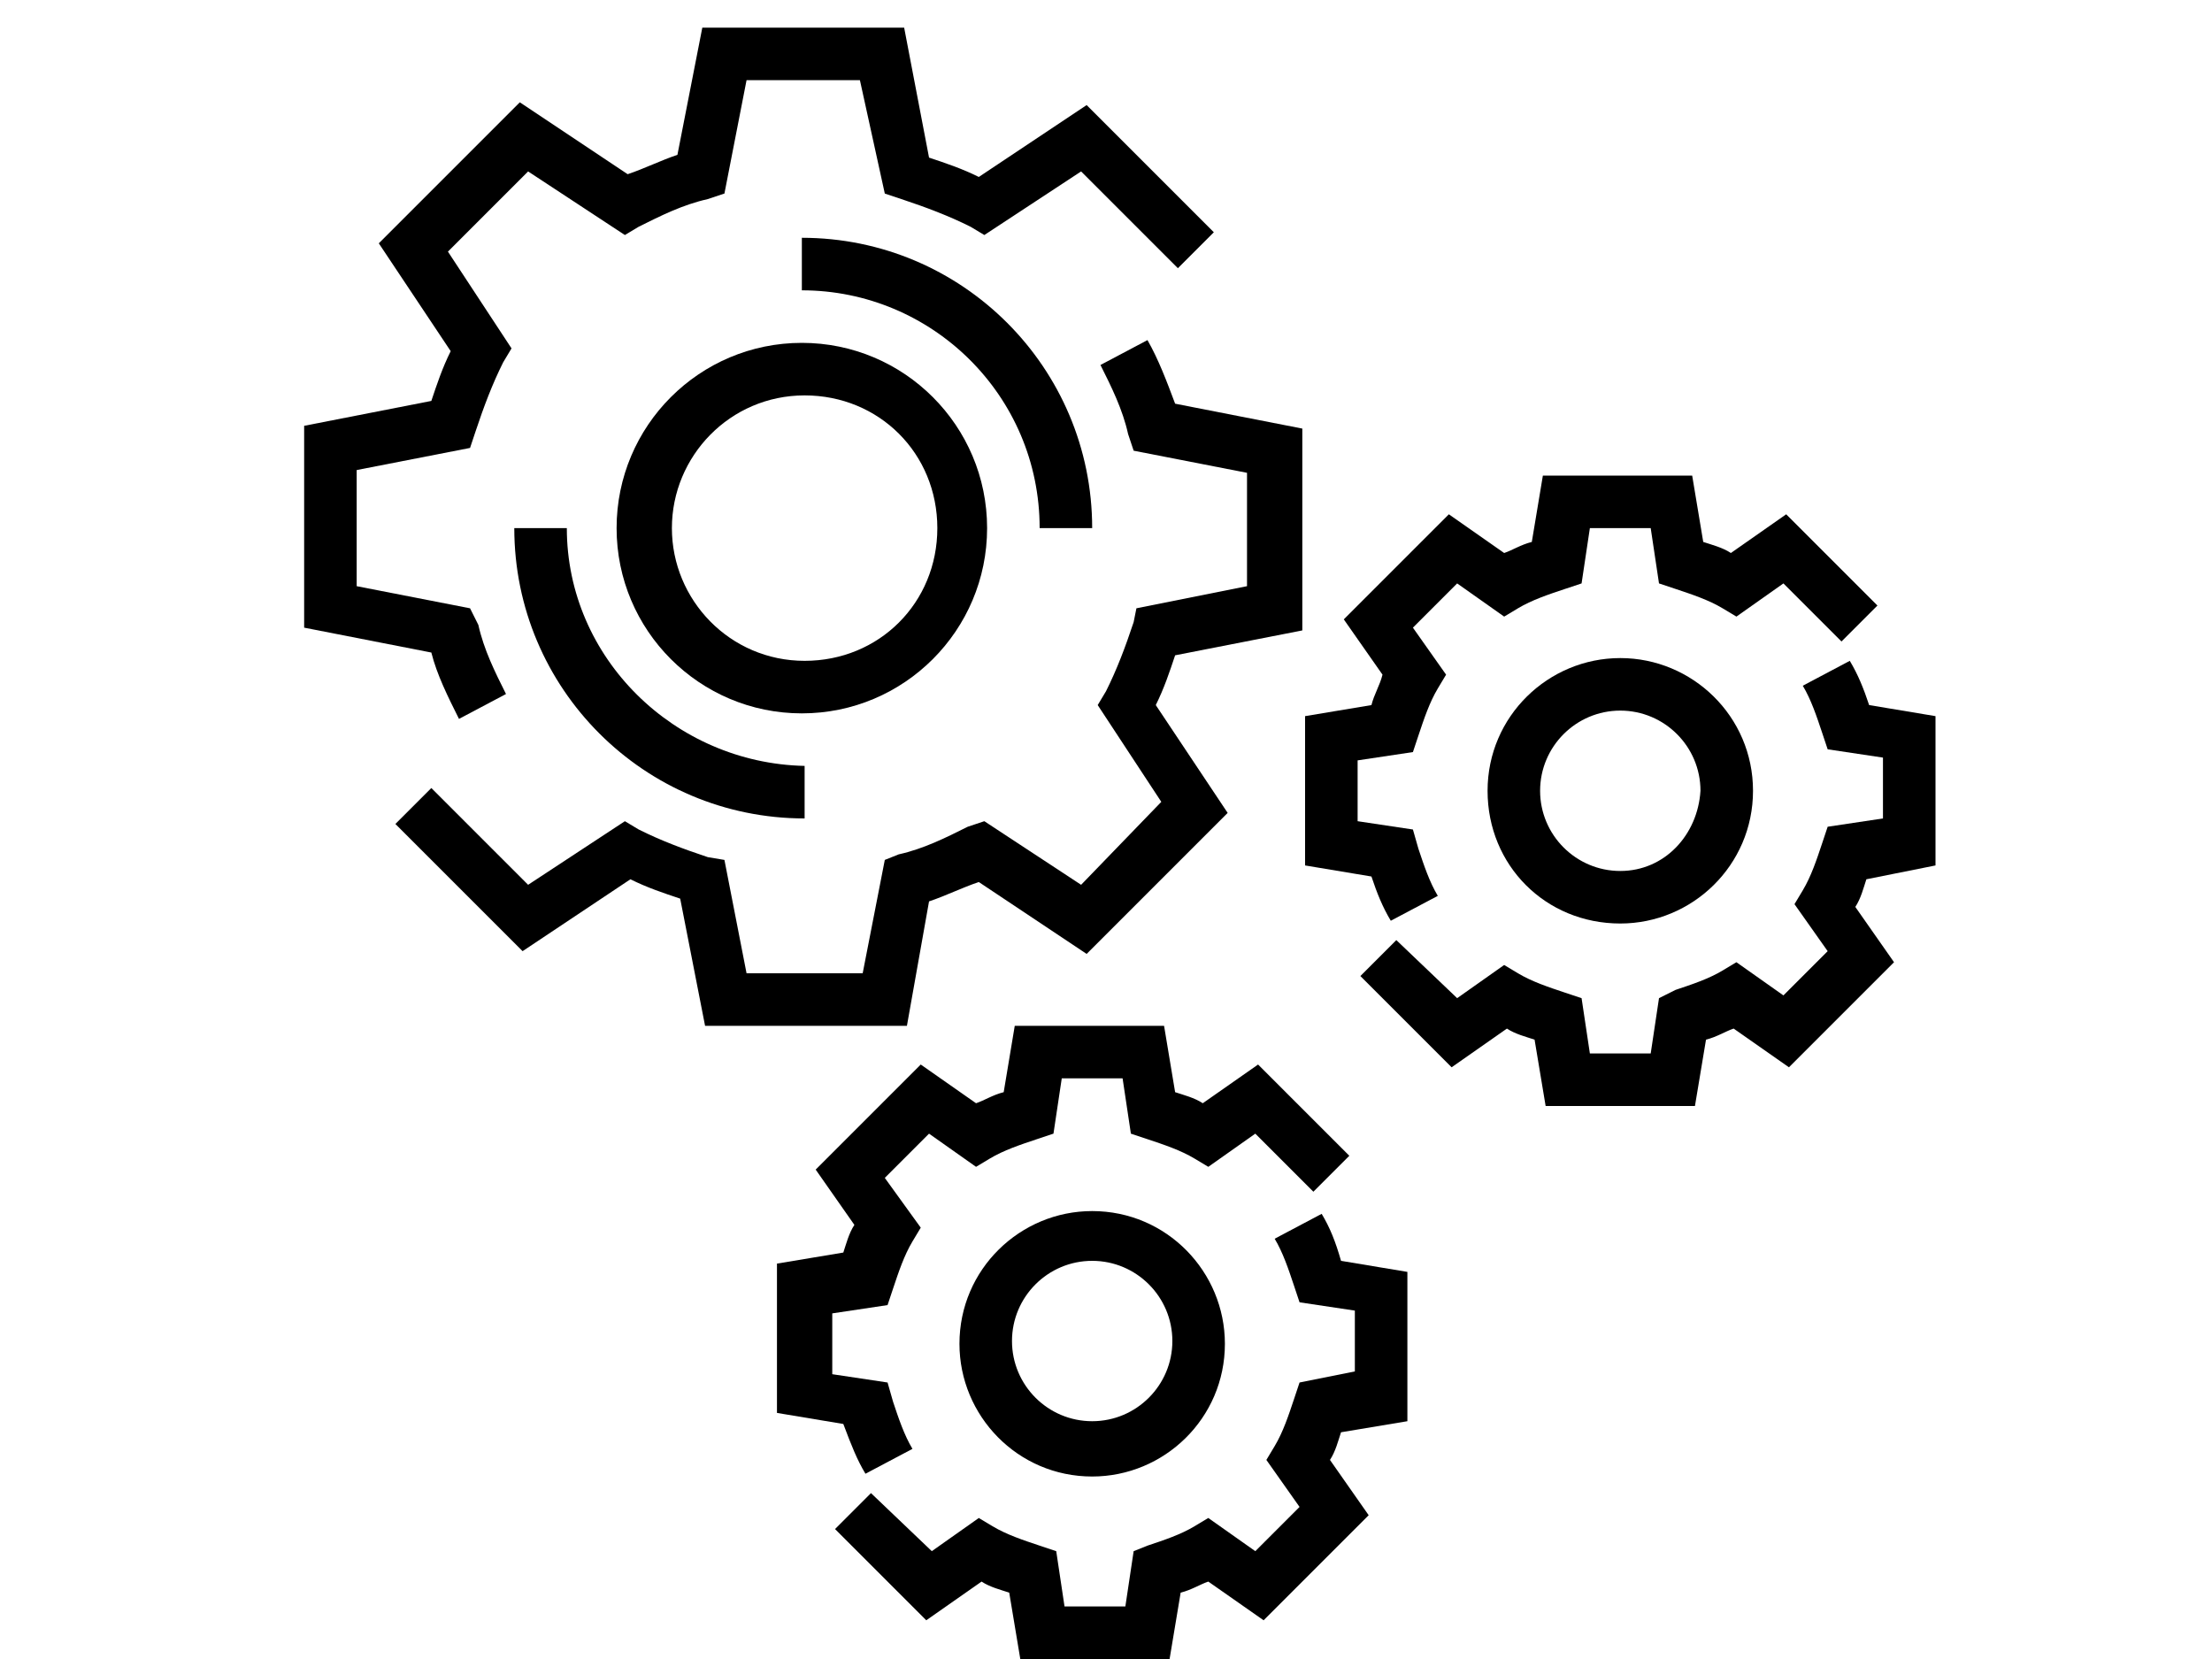
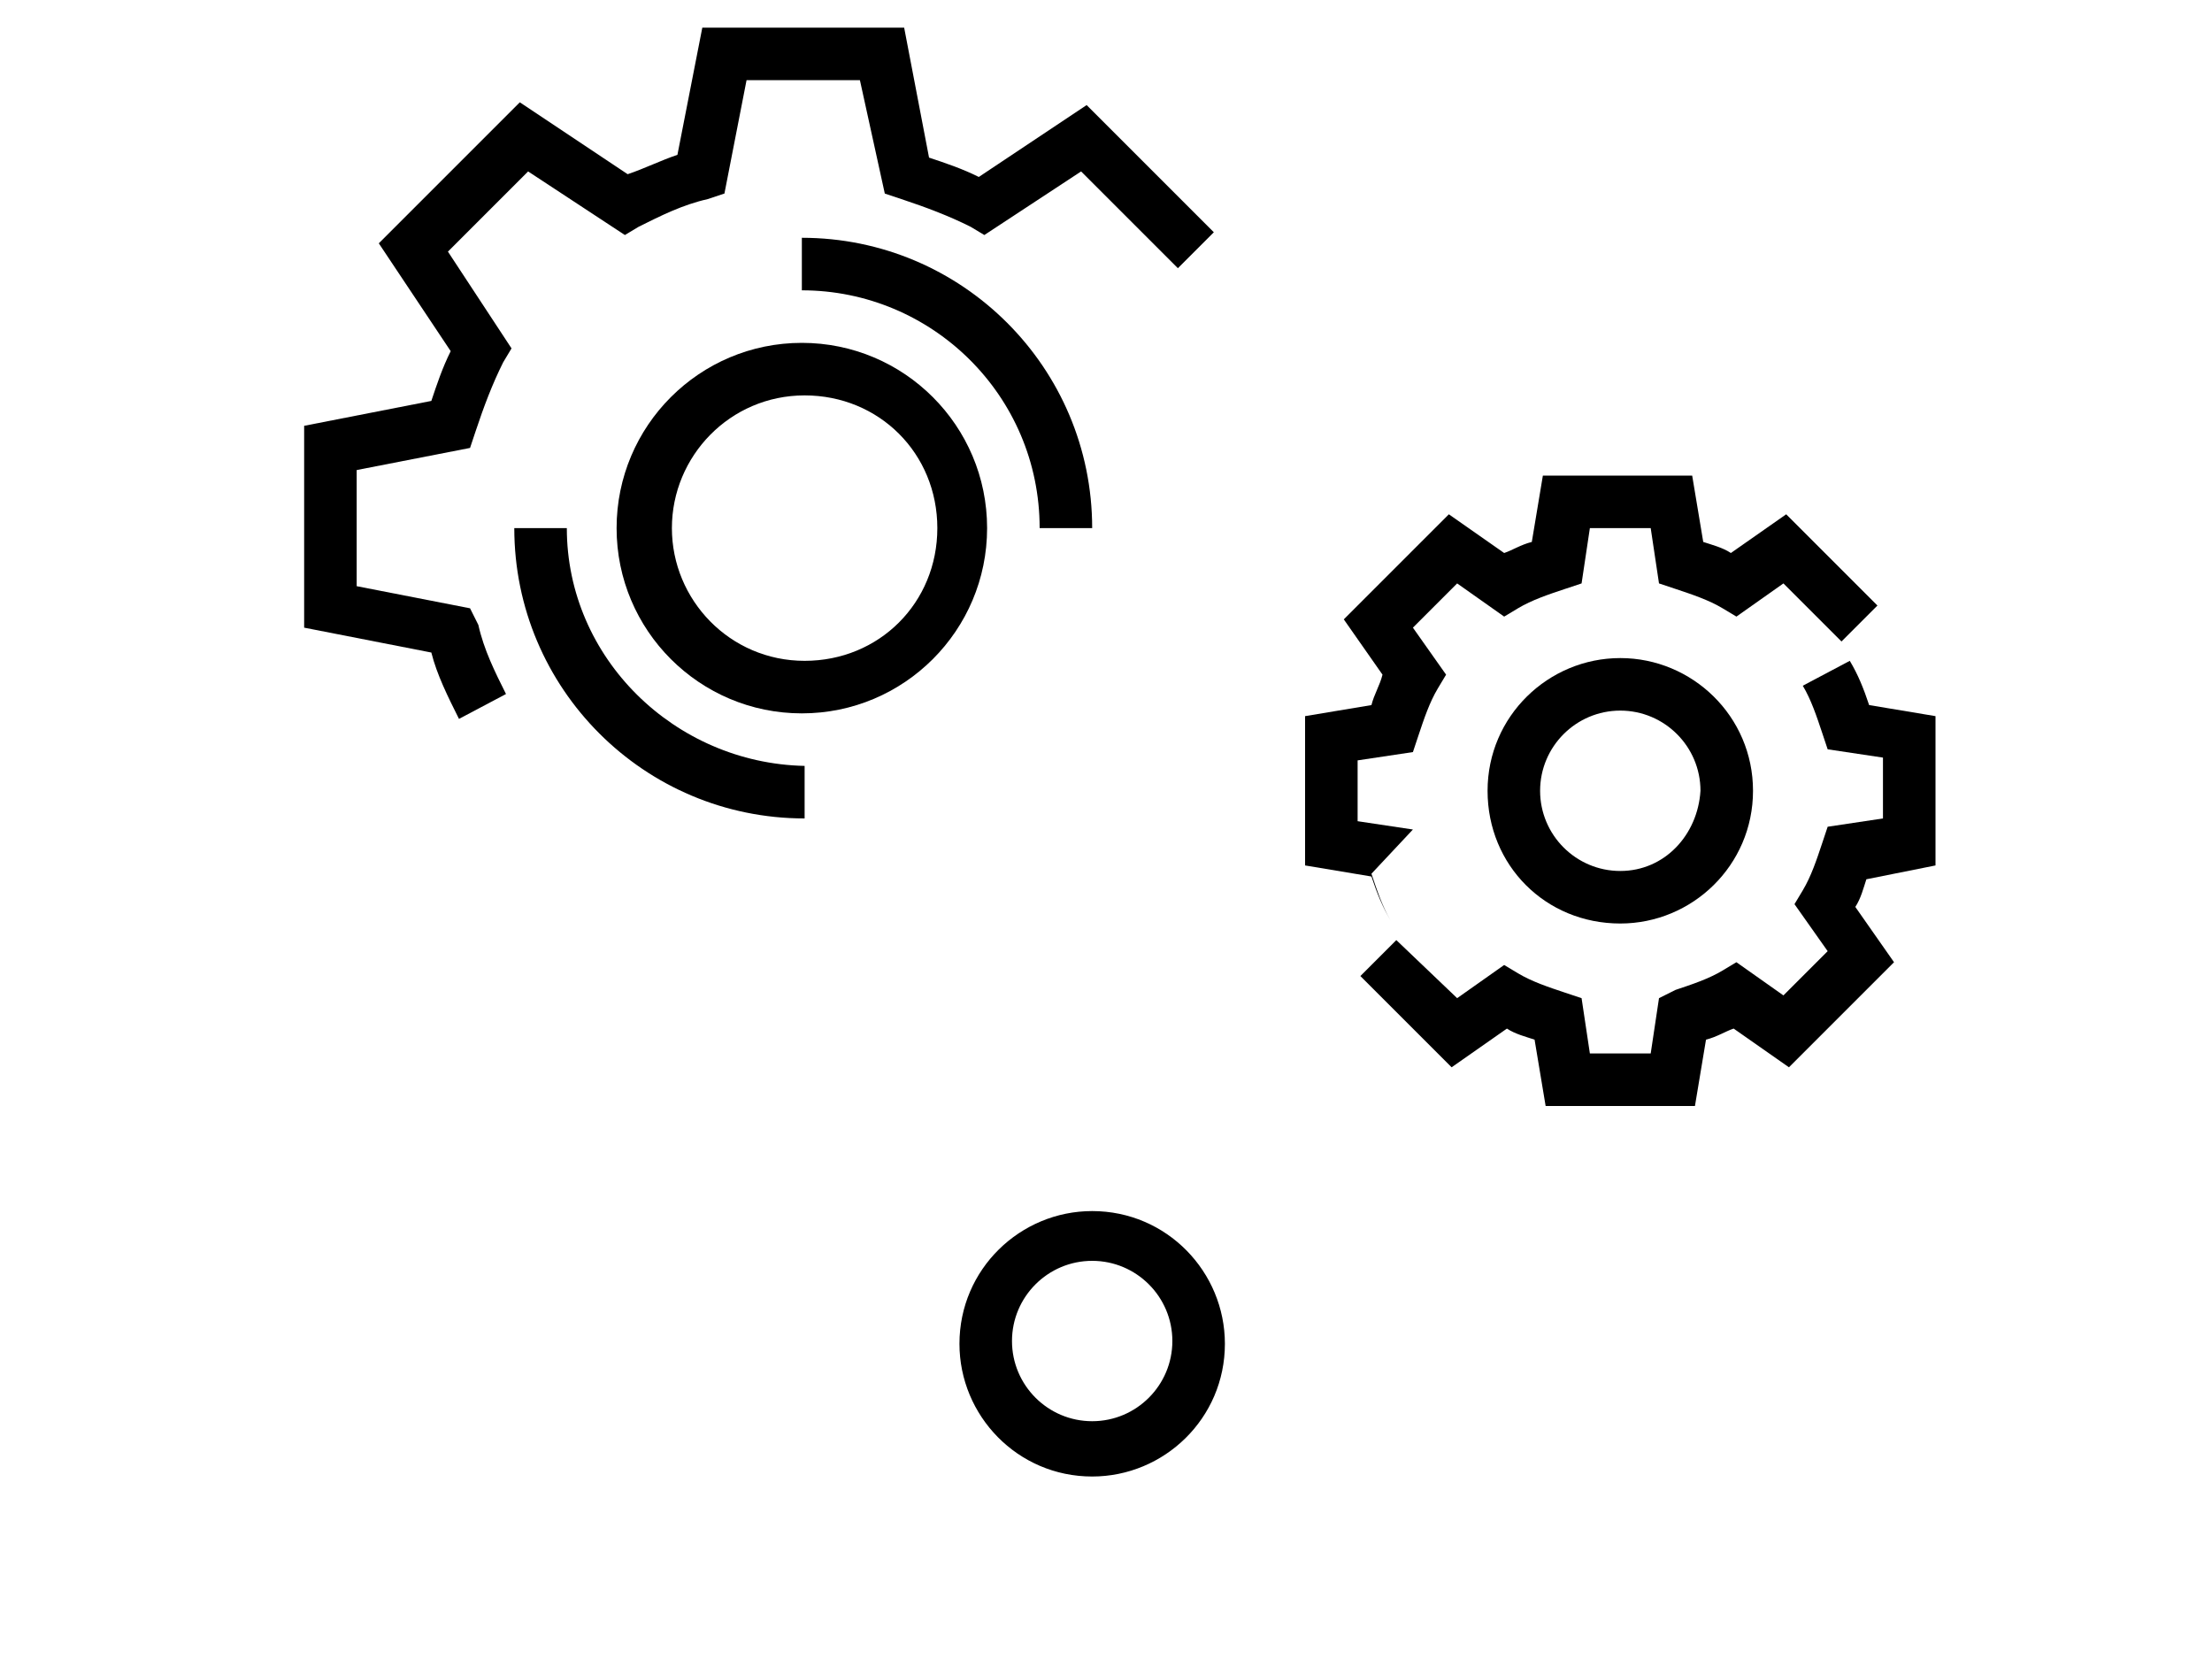
<svg xmlns="http://www.w3.org/2000/svg" version="1.1" id="Layer_1" x="0px" y="0px" width="80px" height="60px" viewBox="0 0 80 60" style="enable-background:new 0 0 80 60;" xml:space="preserve">
  <g>
-     <path d="M33.6,32.6c0.6-0.2,1.2-0.5,1.8-0.7l3.9,2.6l5.1-5.1l-2.6-3.9c0.3-0.6,0.5-1.2,0.7-1.8l4.6-0.9v-7.3l-4.6-0.9   c-0.3-0.8-0.6-1.6-1-2.3l-1.7,0.9c0.4,0.8,0.8,1.6,1,2.5l0.2,0.6l4.1,0.8v4.1l-4,0.8L41,22.5c-0.3,0.9-0.6,1.7-1,2.5l-0.3,0.5   L42,29l-2.9,3l-3.5-2.3L35,29.9c-0.8,0.4-1.6,0.8-2.5,1L32,31.1l-0.8,4.1H27l-0.8-4.1L25.6,31c-0.9-0.3-1.7-0.6-2.5-1l-0.5-0.3   L19.1,32l-3.5-3.5l-1.3,1.3l4.6,4.6l3.9-2.6c0.6,0.3,1.2,0.5,1.8,0.7l0.9,4.6h7.3L33.6,32.6z" />
    <path d="M16.6,26l1.7-0.9c-0.4-0.8-0.8-1.6-1-2.5L17,22l-4.1-0.8V17l4.1-0.8l0.2-0.6c0.3-0.9,0.6-1.7,1-2.5l0.3-0.5l-2.3-3.5   l2.9-2.9l3.5,2.3l0.5-0.3c0.8-0.4,1.6-0.8,2.5-1L26.2,7L27,2.9h4.1L32,7l0.6,0.2c0.9,0.3,1.7,0.6,2.5,1l0.5,0.3l3.5-2.3l3.5,3.5   l1.3-1.3l-4.6-4.6l-3.9,2.6c-0.6-0.3-1.2-0.5-1.8-0.7L32.7,1h-7.3l-0.9,4.6c-0.6,0.2-1.2,0.5-1.8,0.7l-3.9-2.6l-5.1,5.1l2.6,3.9   c-0.3,0.6-0.5,1.2-0.7,1.8L11,15.4v7.3l4.6,0.9C15.8,24.4,16.2,25.2,16.6,26z" />
    <path d="M39.5,19.1c0-5.8-4.7-10.5-10.5-10.5v1.9c4.7,0,8.6,3.8,8.6,8.6H39.5z" />
    <path d="M20.5,19.1h-1.9c0,5.8,4.7,10.5,10.5,10.5v-1.9C24.4,27.6,20.5,23.8,20.5,19.1z" />
    <path d="M35.7,19.1c0-3.7-3-6.7-6.7-6.7s-6.7,3-6.7,6.7s3,6.7,6.7,6.7S35.7,22.8,35.7,19.1z M24.3,19.1c0-2.6,2.1-4.8,4.8-4.8   s4.8,2.1,4.8,4.8s-2.1,4.8-4.8,4.8S24.3,21.7,24.3,19.1z" />
-     <path d="M47.8,43.9l-1.7,0.9c0.3,0.5,0.5,1.1,0.7,1.7l0.2,0.6l2,0.3v2.2L47,50l-0.2,0.6c-0.2,0.6-0.4,1.2-0.7,1.7l-0.3,0.5l1.2,1.7   l-1.6,1.6l-1.7-1.2l-0.5,0.3c-0.5,0.3-1.1,0.5-1.7,0.7L41,56.1l-0.3,2h-2.2l-0.3-2l-0.6-0.2c-0.6-0.2-1.2-0.4-1.7-0.7l-0.5-0.3   l-1.7,1.2L31.5,54l-1.3,1.3l3.3,3.3l2-1.4c0.3,0.2,0.7,0.3,1,0.4l0.4,2.4h5.4l0.4-2.4c0.4-0.1,0.7-0.3,1-0.4l2,1.4l3.8-3.8l-1.4-2   c0.2-0.3,0.3-0.7,0.4-1l2.4-0.4V46l-2.4-0.4C48.3,44.9,48.1,44.4,47.8,43.9z" />
-     <path d="M31.3,53.3l1.7-0.9c-0.3-0.5-0.5-1.1-0.7-1.7L32.1,50l-2-0.3v-2.2l2-0.3l0.2-0.6c0.2-0.6,0.4-1.2,0.7-1.7l0.3-0.5L32,42.6   l1.6-1.6l1.7,1.2l0.5-0.3c0.5-0.3,1.1-0.5,1.7-0.7l0.6-0.2l0.3-2h2.2l0.3,2l0.6,0.2c0.6,0.2,1.2,0.4,1.7,0.7l0.5,0.3l1.7-1.2   l2.1,2.1l1.3-1.3l-3.3-3.3l-2,1.4c-0.3-0.2-0.7-0.3-1-0.4l-0.4-2.4h-5.4l-0.4,2.4c-0.4,0.1-0.7,0.3-1,0.4l-2-1.4l-3.8,3.8l1.4,2   c-0.2,0.3-0.3,0.7-0.4,1l-2.4,0.4v5.4l2.4,0.4C30.8,52.3,31,52.8,31.3,53.3z" />
    <path d="M39.5,43.8c-2.6,0-4.8,2.1-4.8,4.8c0,2.6,2.1,4.8,4.8,4.8c2.6,0,4.8-2.1,4.8-4.8C44.3,46,42.2,43.8,39.5,43.8z M39.5,51.4   c-1.6,0-2.9-1.3-2.9-2.9s1.3-2.9,2.9-2.9s2.9,1.3,2.9,2.9S41.1,51.4,39.5,51.4z" />
    <path d="M70,31.3v-5.4l-2.4-0.4c-0.2-0.6-0.4-1.1-0.7-1.6l-1.7,0.9c0.3,0.5,0.5,1.1,0.7,1.7l0.2,0.6l2,0.3v2.2l-2,0.3l-0.2,0.6   c-0.2,0.6-0.4,1.2-0.7,1.7l-0.3,0.5l1.2,1.7L64.5,36l-1.7-1.2l-0.5,0.3c-0.5,0.3-1.1,0.5-1.7,0.7L60,36.1l-0.3,2h-2.2l-0.3-2   l-0.6-0.2c-0.6-0.2-1.2-0.4-1.7-0.7l-0.5-0.3l-1.7,1.2L50.5,34l-1.3,1.3l3.3,3.3l2-1.4c0.3,0.2,0.7,0.3,1,0.4l0.4,2.4h5.4l0.4-2.4   c0.4-0.1,0.7-0.3,1-0.4l2,1.4l3.8-3.8l-1.4-2c0.2-0.3,0.3-0.7,0.4-1L70,31.3z" />
-     <path d="M49.6,25.5l-2.4,0.4v5.4l2.4,0.4c0.2,0.6,0.4,1.1,0.7,1.6l1.7-0.9c-0.3-0.5-0.5-1.1-0.7-1.7L51.1,30l-2-0.3v-2.2l2-0.3   l0.2-0.6c0.2-0.6,0.4-1.2,0.7-1.7l0.3-0.5l-1.2-1.7l1.6-1.6l1.7,1.2l0.5-0.3c0.5-0.3,1.1-0.5,1.7-0.7l0.6-0.2l0.3-2h2.2l0.3,2   l0.6,0.2c0.6,0.2,1.2,0.4,1.7,0.7l0.5,0.3l1.7-1.2l2.1,2.1l1.3-1.3l-3.3-3.3l-2,1.4c-0.3-0.2-0.7-0.3-1-0.4l-0.4-2.4h-5.4l-0.4,2.4   c-0.4,0.1-0.7,0.3-1,0.4l-2-1.4l-3.8,3.8l1.4,2C49.9,24.8,49.7,25.1,49.6,25.5z" />
+     <path d="M49.6,25.5l-2.4,0.4v5.4l2.4,0.4c0.2,0.6,0.4,1.1,0.7,1.6c-0.3-0.5-0.5-1.1-0.7-1.7L51.1,30l-2-0.3v-2.2l2-0.3   l0.2-0.6c0.2-0.6,0.4-1.2,0.7-1.7l0.3-0.5l-1.2-1.7l1.6-1.6l1.7,1.2l0.5-0.3c0.5-0.3,1.1-0.5,1.7-0.7l0.6-0.2l0.3-2h2.2l0.3,2   l0.6,0.2c0.6,0.2,1.2,0.4,1.7,0.7l0.5,0.3l1.7-1.2l2.1,2.1l1.3-1.3l-3.3-3.3l-2,1.4c-0.3-0.2-0.7-0.3-1-0.4l-0.4-2.4h-5.4l-0.4,2.4   c-0.4,0.1-0.7,0.3-1,0.4l-2-1.4l-3.8,3.8l1.4,2C49.9,24.8,49.7,25.1,49.6,25.5z" />
    <path d="M58.6,23.8c-2.6,0-4.8,2.1-4.8,4.8s2.1,4.8,4.8,4.8c2.6,0,4.8-2.1,4.8-4.8S61.2,23.8,58.6,23.8z M58.6,31.5   c-1.6,0-2.9-1.3-2.9-2.9s1.3-2.9,2.9-2.9s2.9,1.3,2.9,2.9C61.4,30.2,60.2,31.5,58.6,31.5z" />
  </g>
</svg>